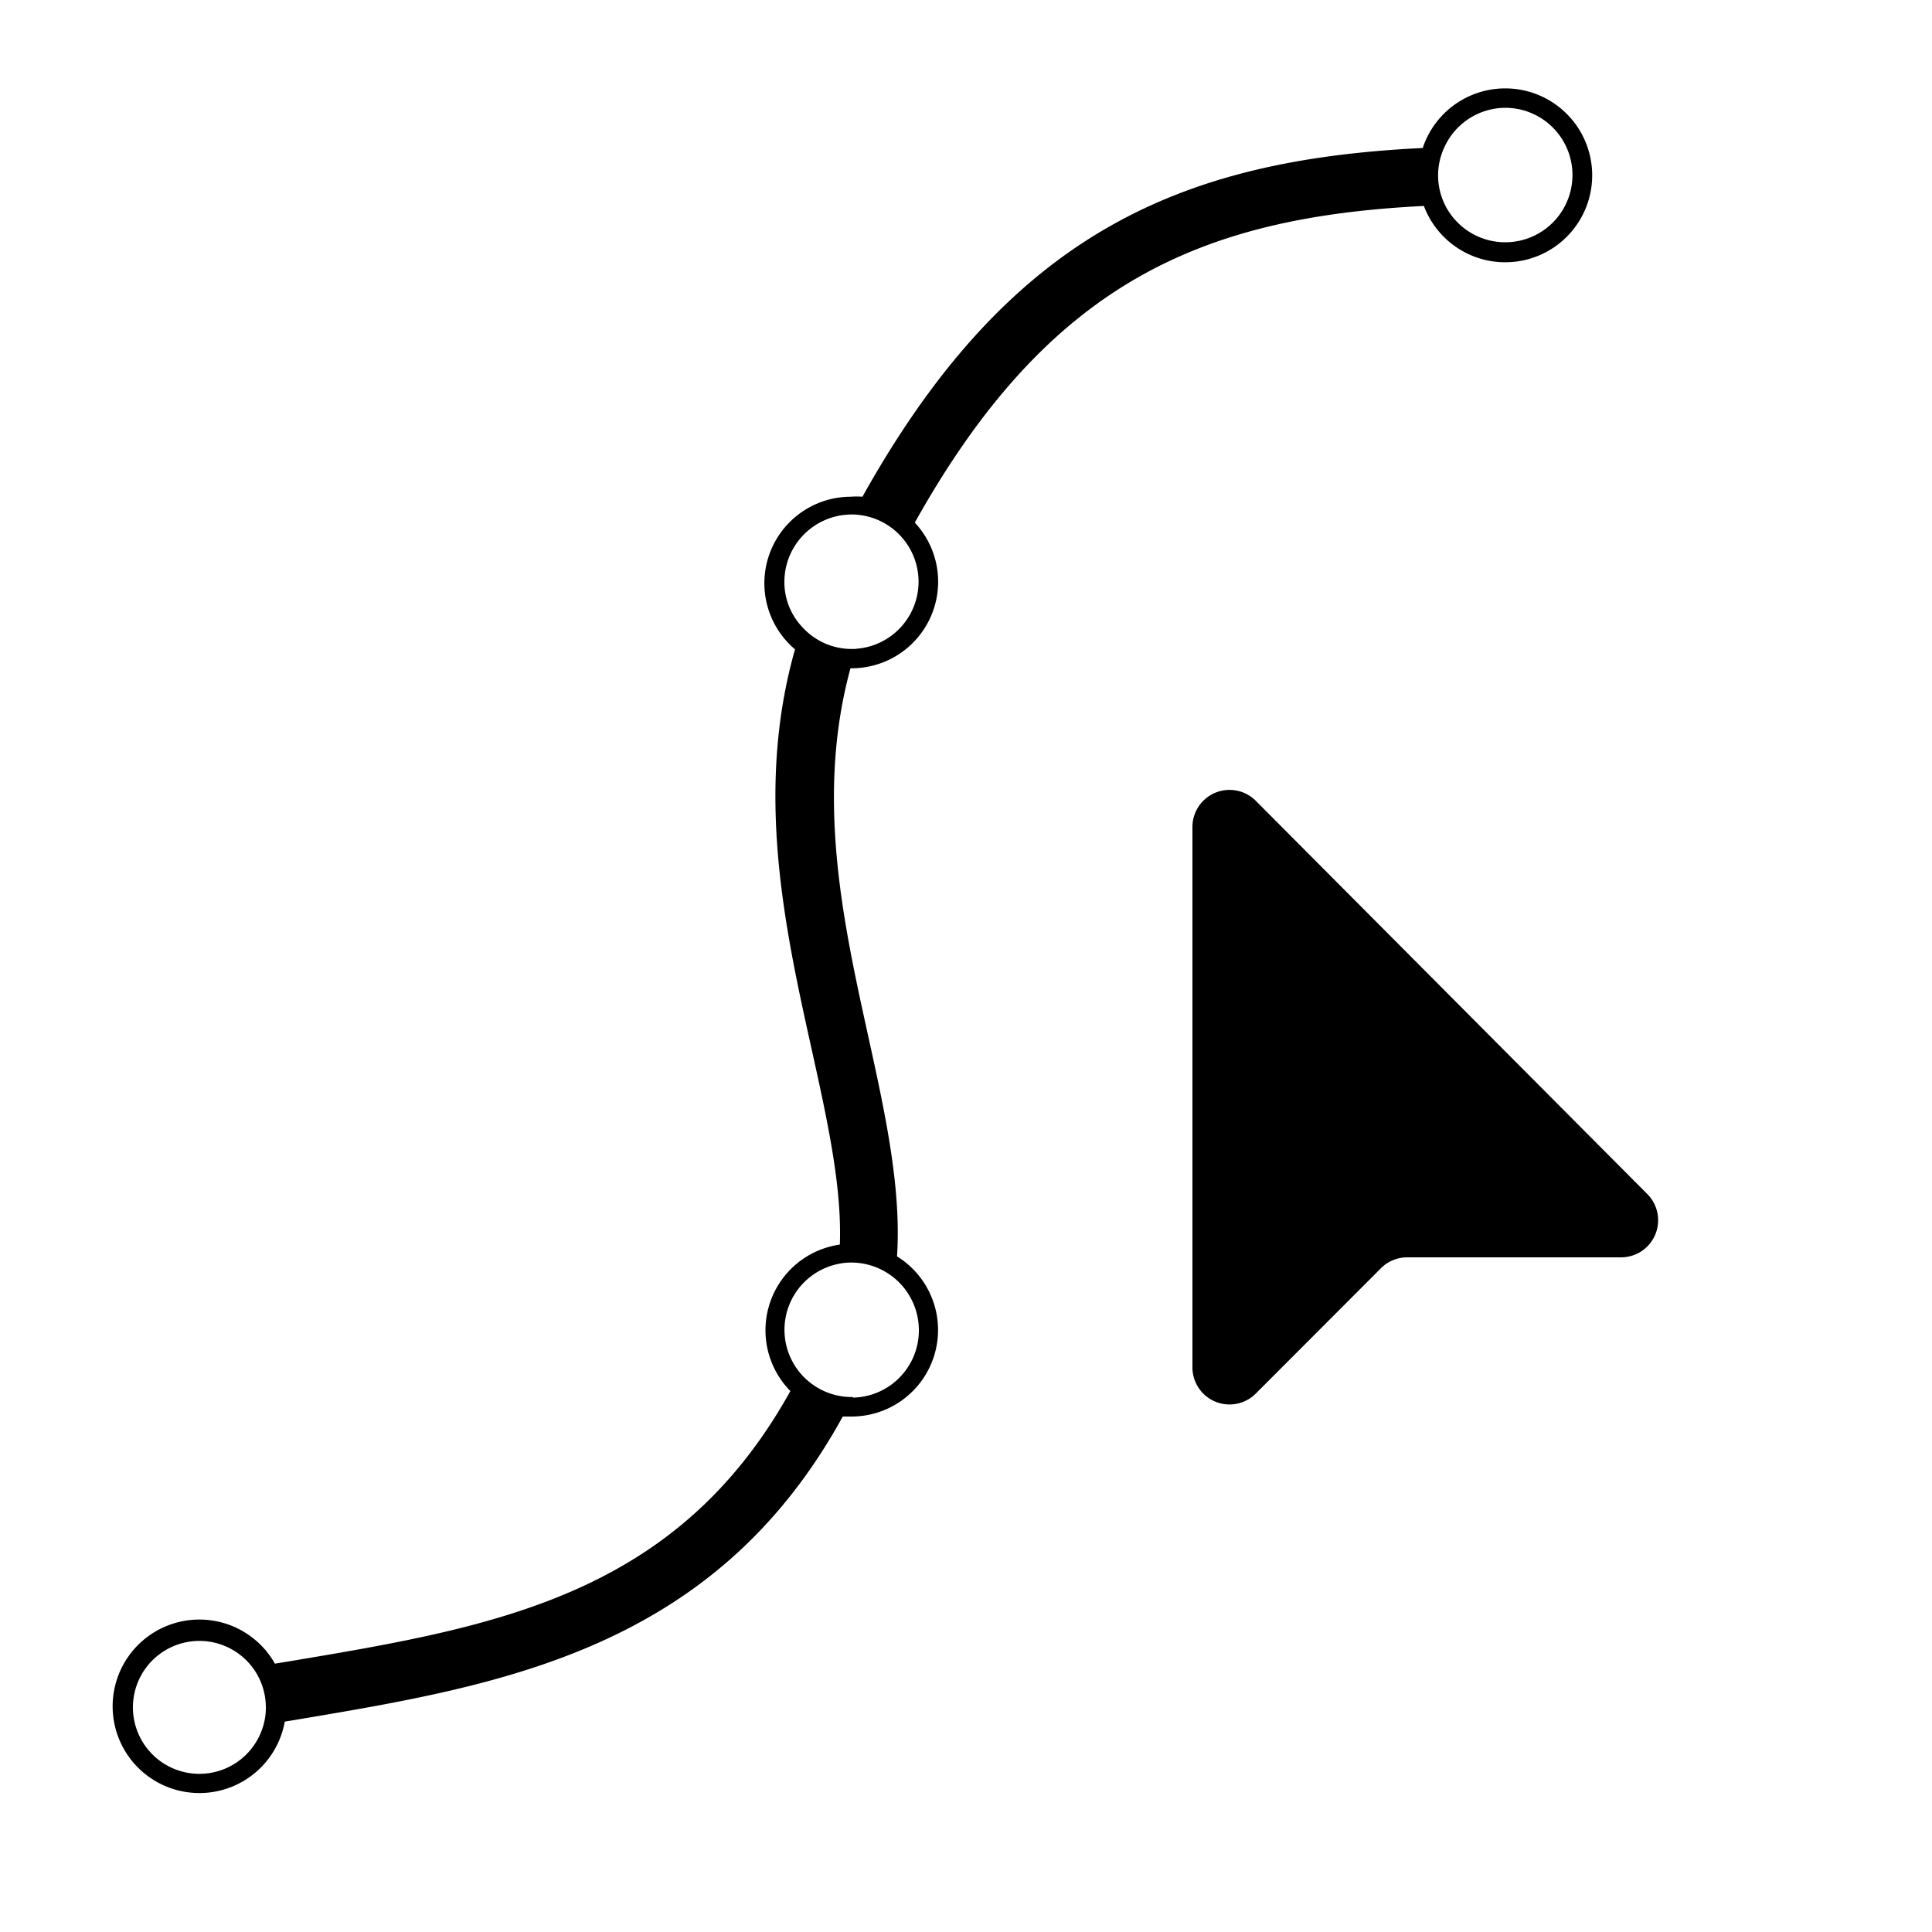
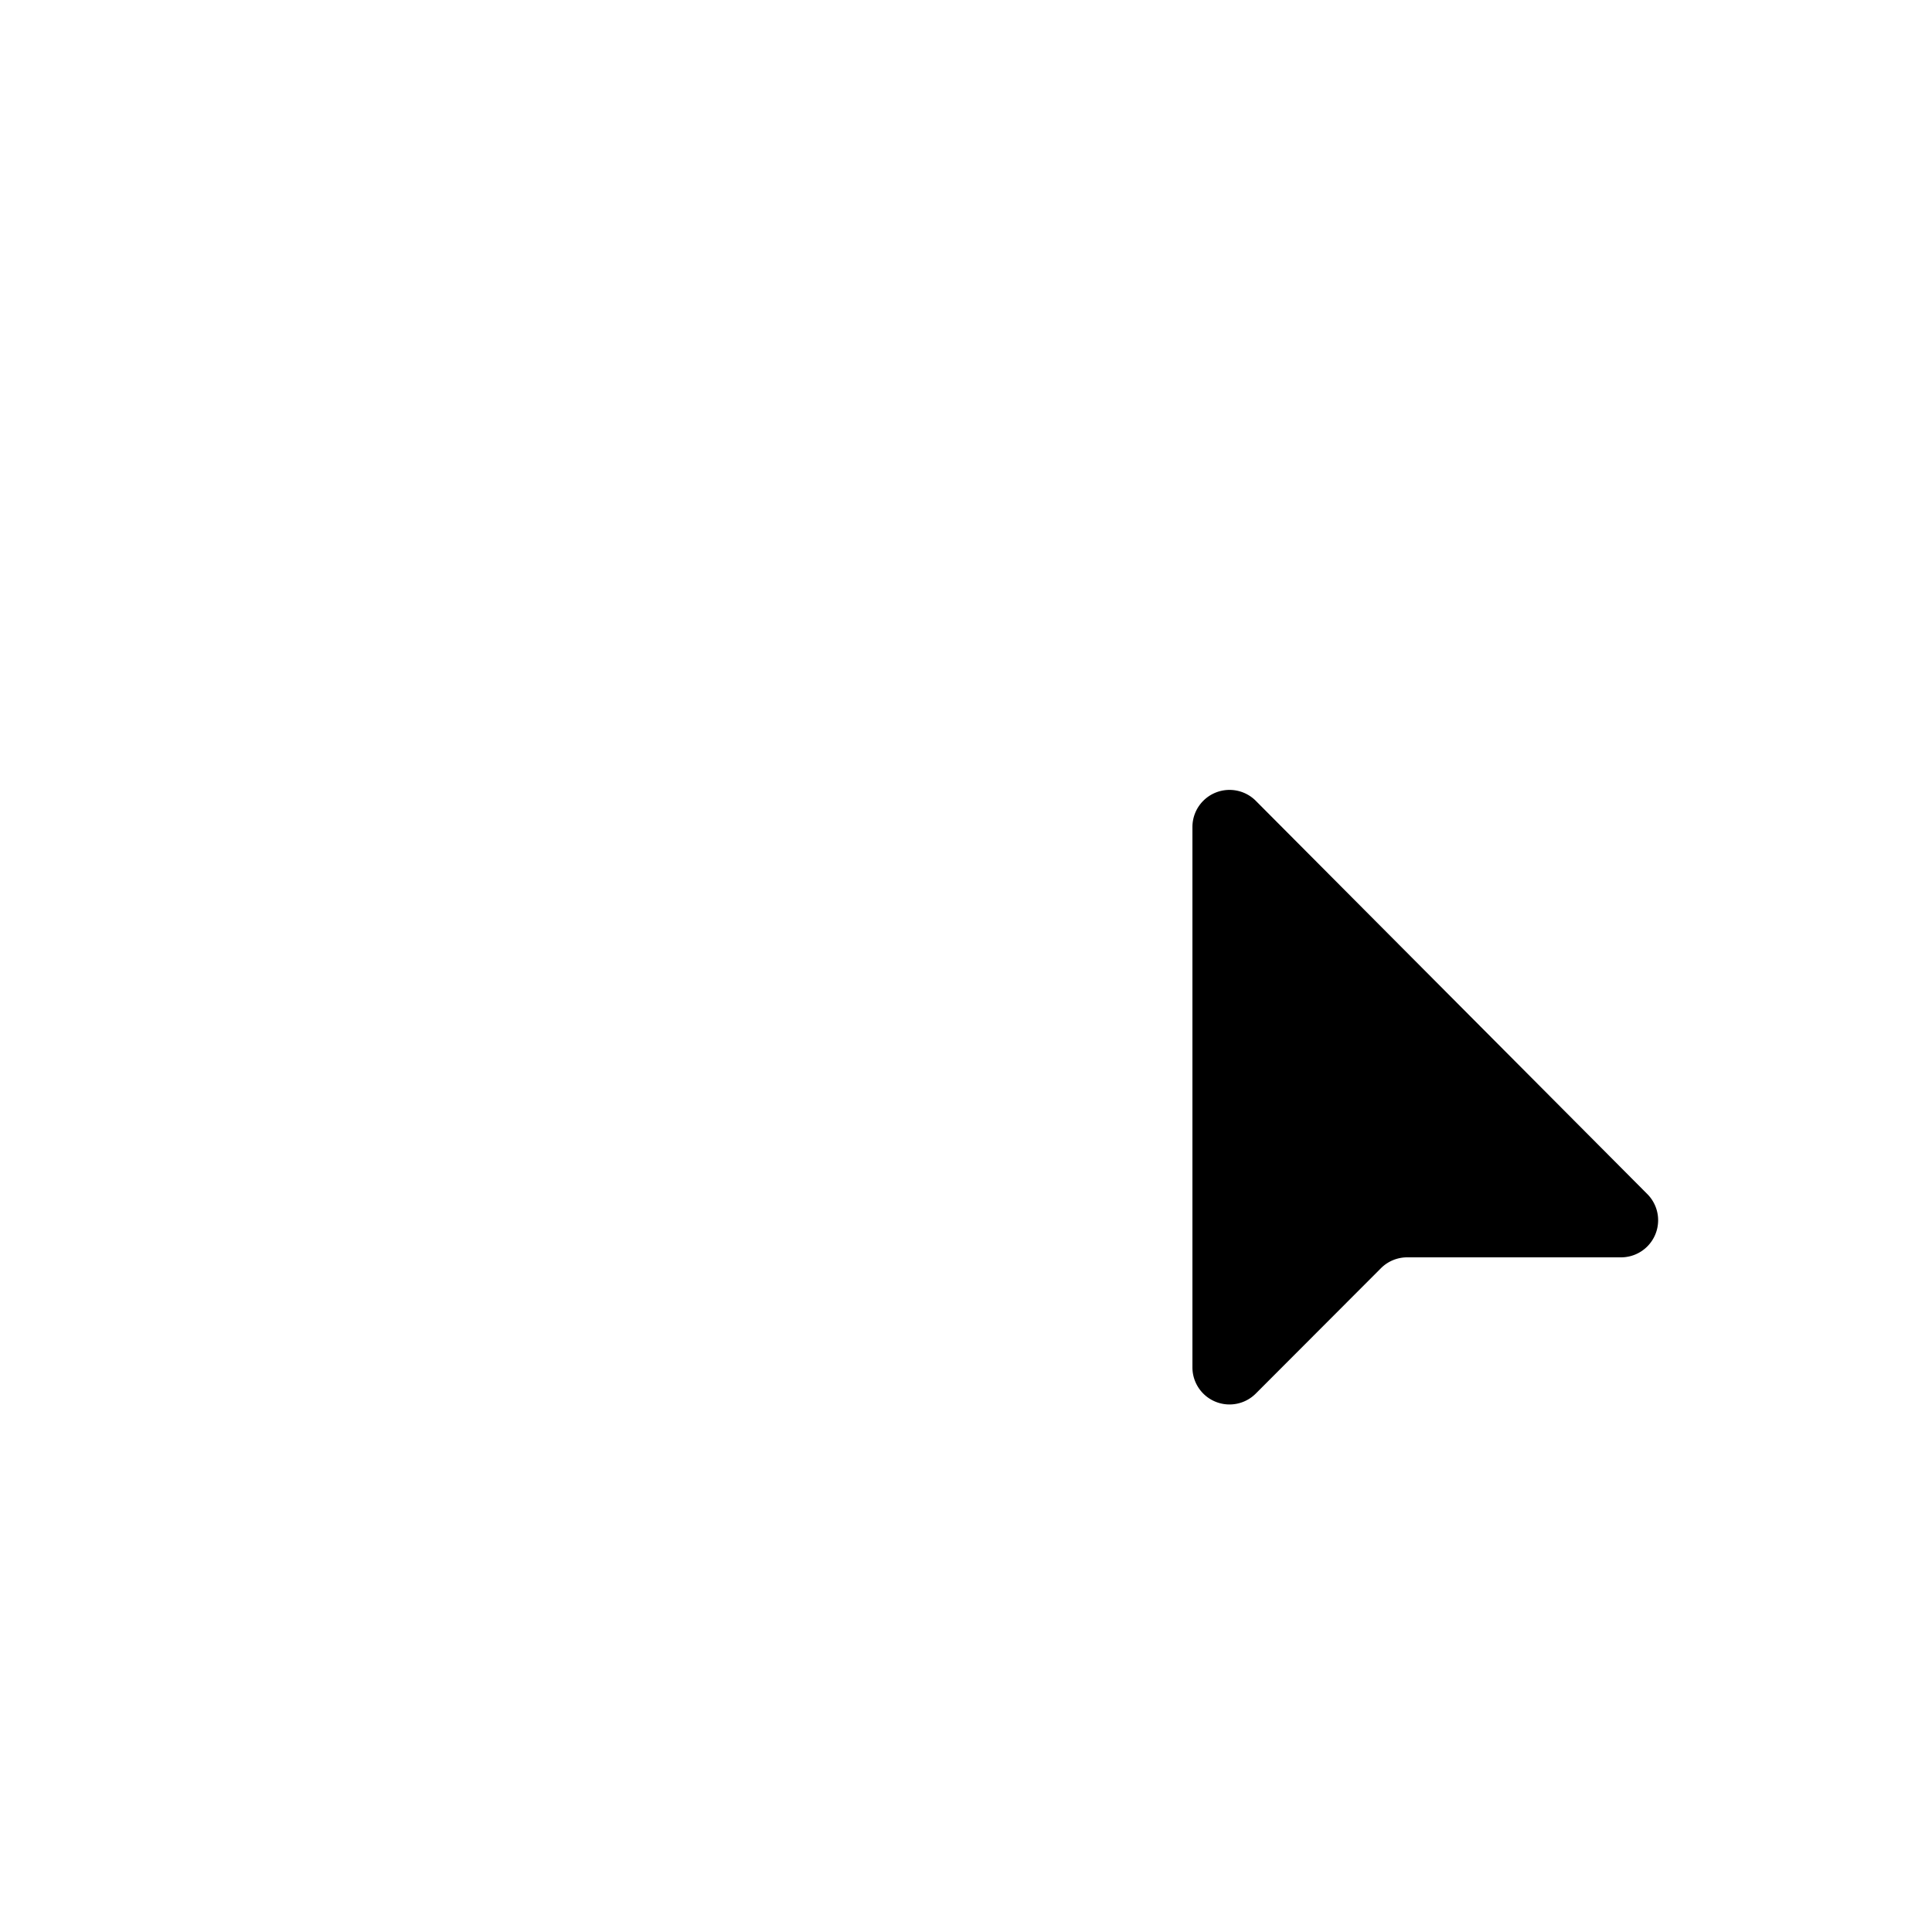
<svg xmlns="http://www.w3.org/2000/svg" id="Layer_1" data-name="Layer 1" viewBox="0 0 100 100">
  <path d="M85.27,61.81,65,41.45a1.92,1.92,0,0,0-3.28,1.35l0,28A1.92,1.92,0,0,0,65,72.13l6.48-6.49a1.92,1.92,0,0,1,1.36-.56H83.91A1.92,1.92,0,0,0,85.27,61.81Z" />
-   <path d="M73.7,10.66a4.5,4.5,0,1,0-.06-3c-12.53.61-21.38,4.4-29,18.05a3.94,3.94,0,0,0-.6,0,4.48,4.48,0,0,0-2.89,7.9C39.07,40.93,40.61,48,42,54.26c.83,3.75,1.58,7.16,1.47,10.16A4.48,4.48,0,0,0,40.91,72c-5.9,10.63-15.32,12.21-26,14l-.68.11a4.49,4.49,0,1,0,.51,3l.67-.11C26,87.22,37,85.38,43.62,73.32l.46,0a4.48,4.48,0,0,0,2.35-8.29c.23-3.57-.62-7.43-1.5-11.44-1.29-5.86-2.72-12.37-.91-19h.06a4.48,4.48,0,0,0,3.27-7.54C54.27,14.67,62.12,11.24,73.7,10.66Zm4.19-5.08a3.48,3.48,0,1,1-3.11,5,3.44,3.44,0,0,1,0-3A3.48,3.48,0,0,1,77.89,5.58ZM13.63,89.31a3.44,3.44,0,1,1,.13-.93A3.17,3.17,0,0,1,13.63,89.31Zm30.52-17h-.07a3.48,3.48,0,0,1-.69-6.89,3.11,3.11,0,0,1,.69-.07,3.5,3.5,0,0,1,3.48,3.48A3.48,3.48,0,0,1,44.15,72.34Zm.16-38.72h-.23a3.44,3.44,0,0,1-2.56-1.14,3.38,3.38,0,0,1-.92-2.34,3.49,3.49,0,0,1,3.48-3.48h.08a3.48,3.48,0,0,1,.15,6.95Z" />
</svg>